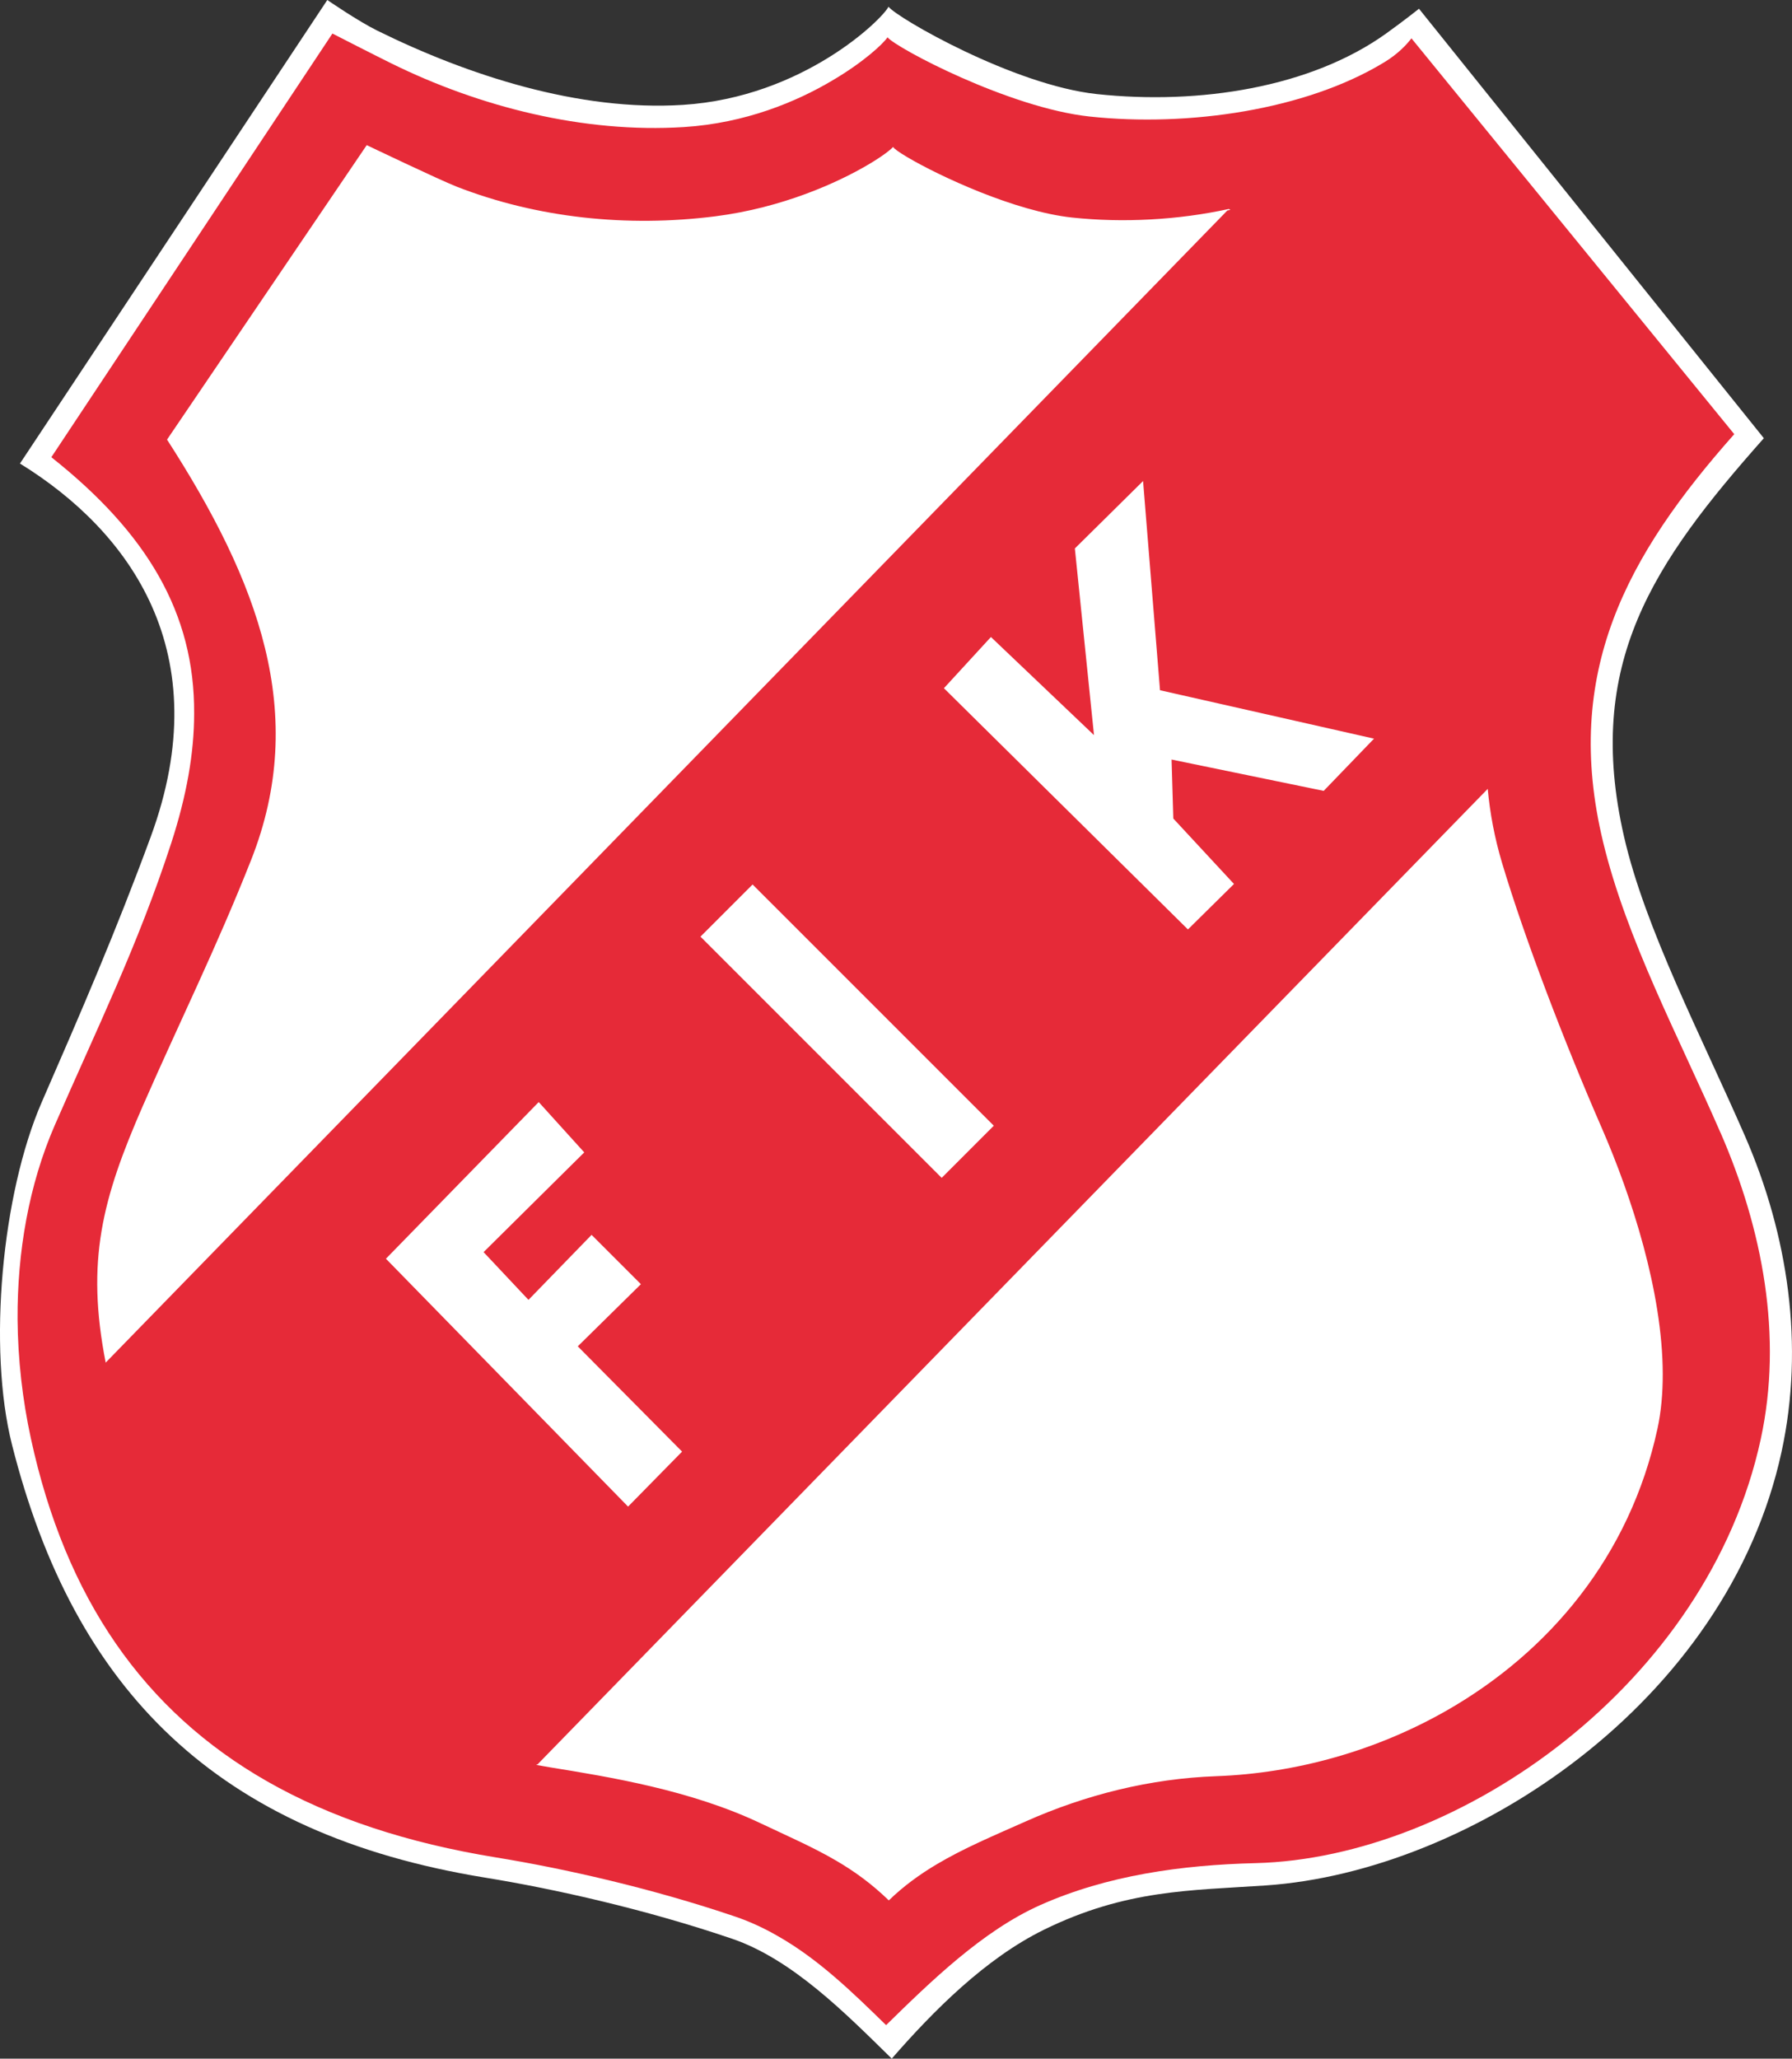
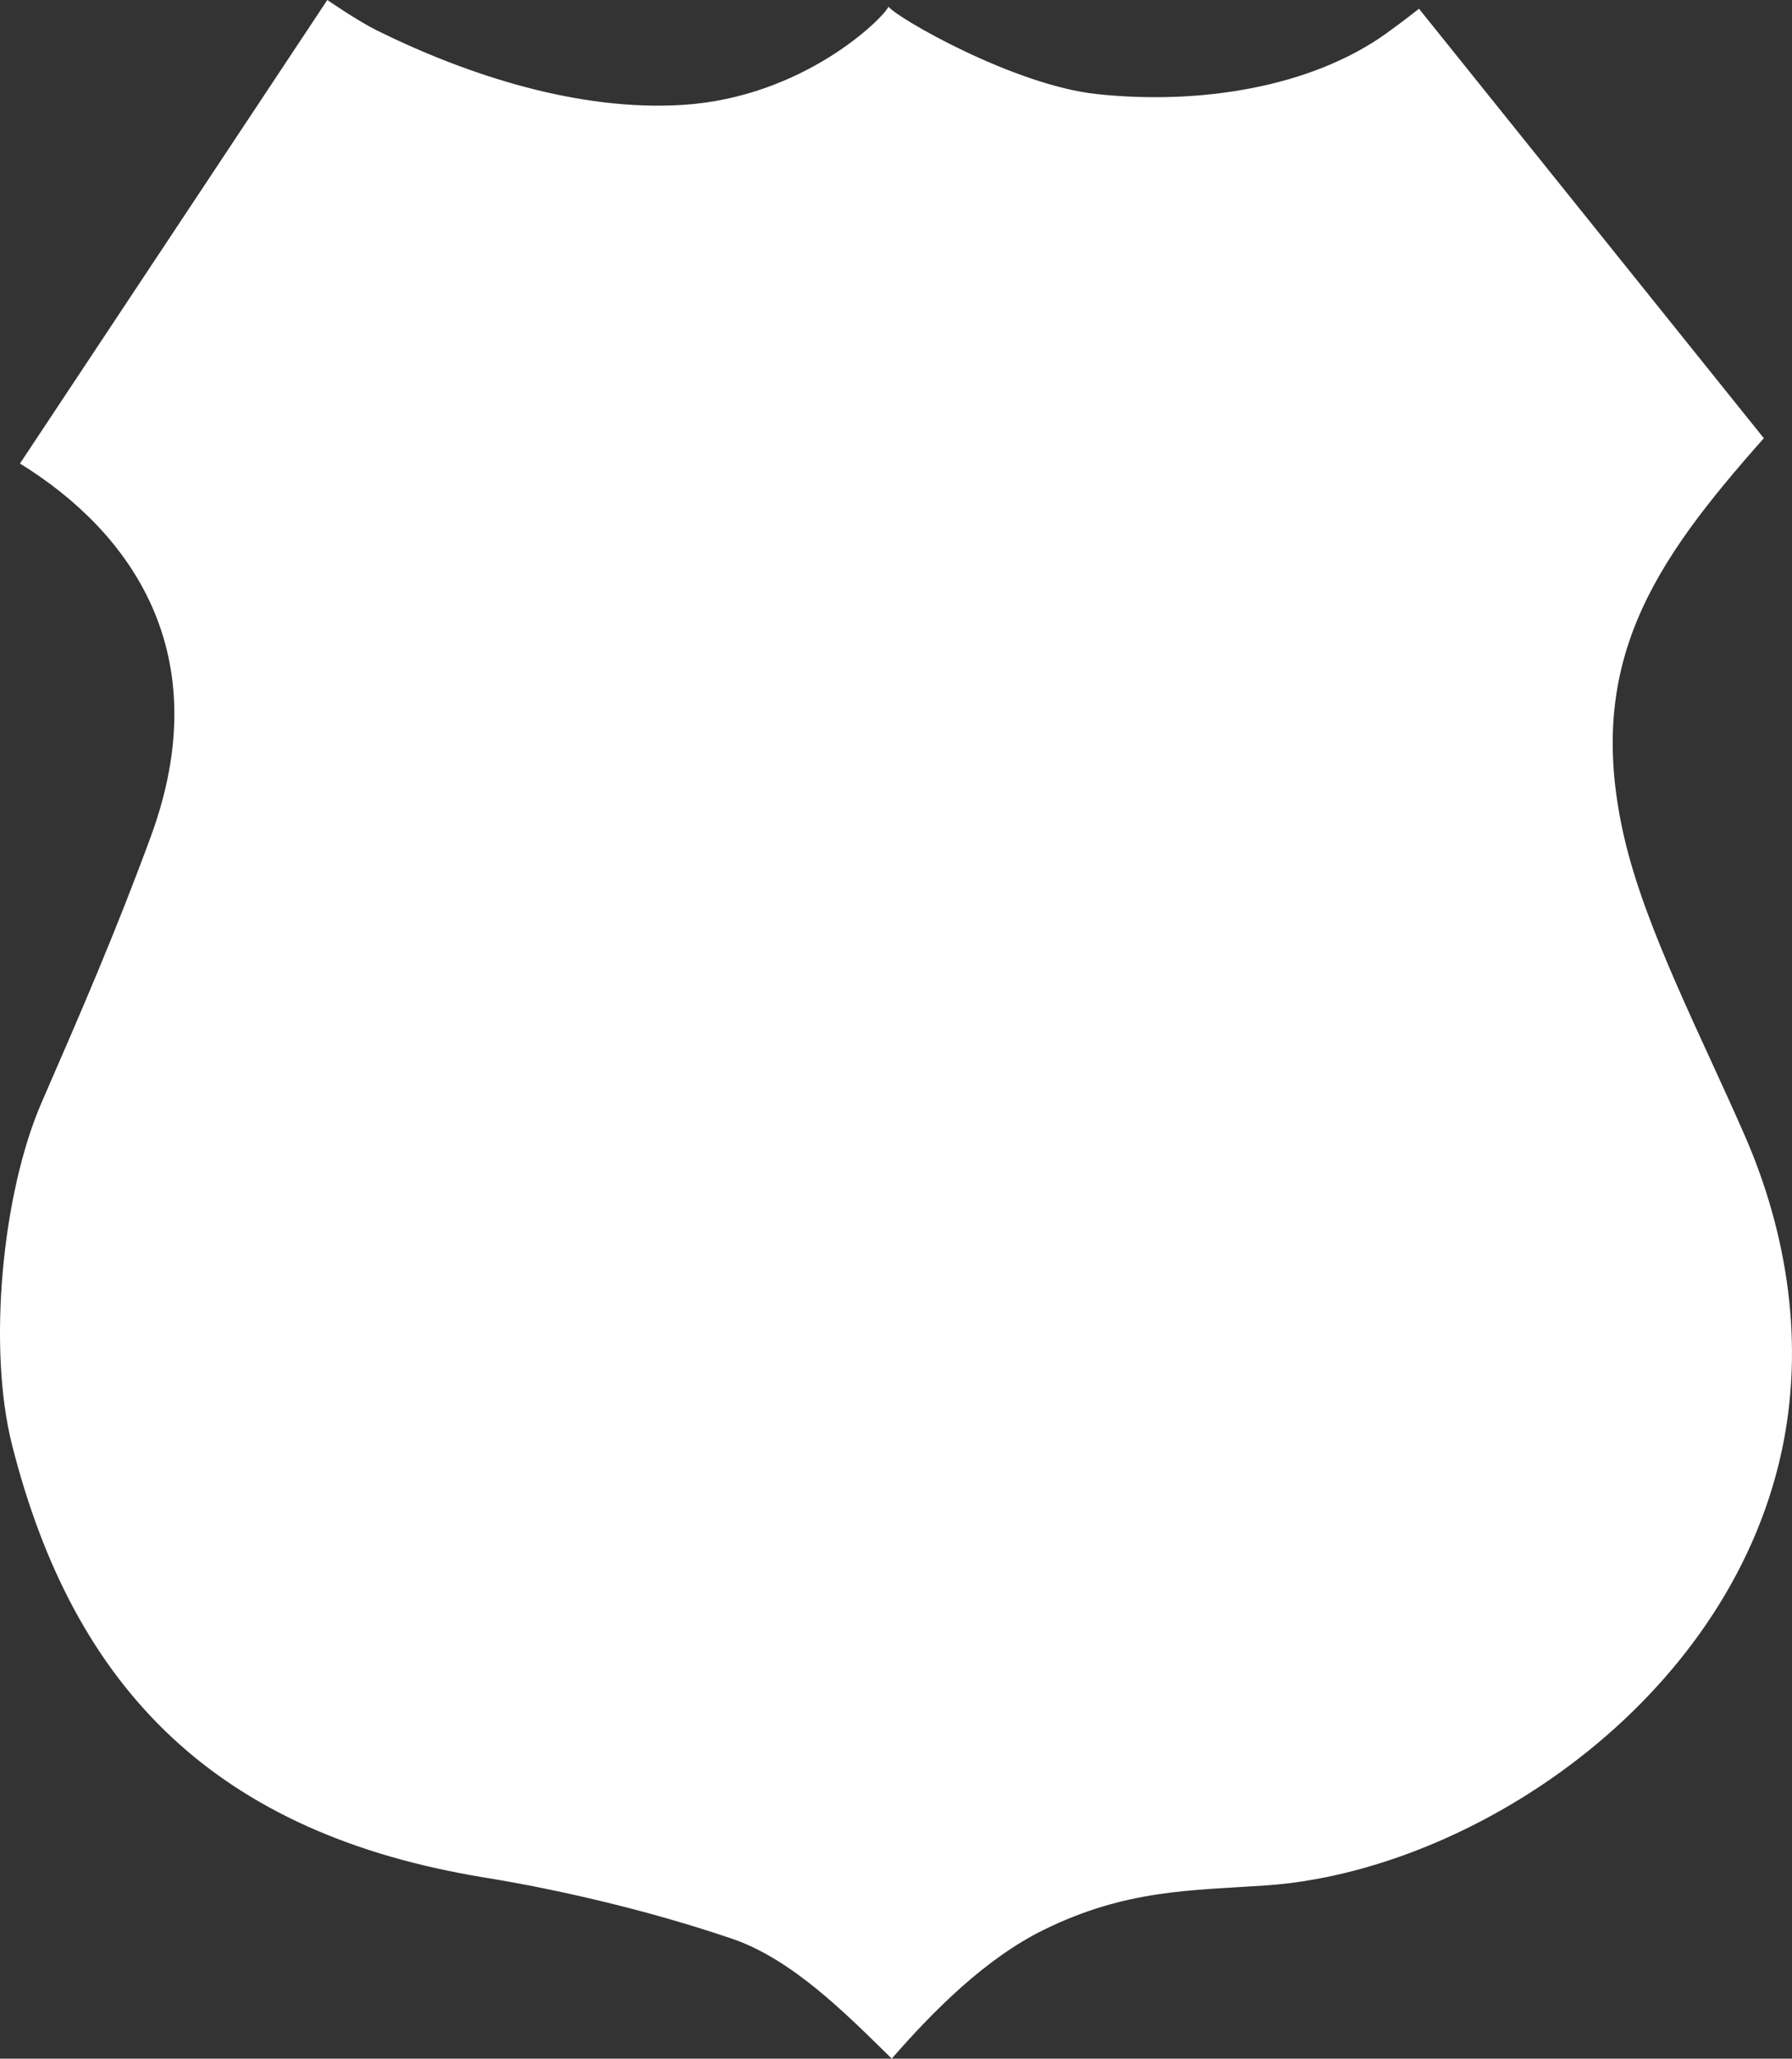
<svg xmlns="http://www.w3.org/2000/svg" id="Lager_1" data-name="Lager 1" viewBox="0 0 754.07 866.13">
  <rect x="0" y="0" width="754.07" height="866.13" fill="#333333" stroke="none" />
  <defs>
    <style>
      .cls-1 {
        fill: #fff;
      }

      .cls-2 {
        fill: #e62a38;
      }
    </style>
  </defs>
-   <path class="cls-1" d="M734.27,477.94c-18.22-41.81-42.01-87.2-50.88-125.94-16.67-72.8,12.17-115.03,58.83-167.63,0,0-145.11-180.69-145.11-180.69,0,0-6.43,5.12-13.83,10.42-31.6,22.65-78.52,30.12-121.75,25.48-34.98-3.75-83.95-31.99-87.65-36.75-2.4,5.05-35.83,38.09-86.54,41.3-43.69,2.77-90.41-12.41-128.56-31.23-8.17-4.03-21.05-12.9-21.05-12.9L8.4,195.02c46.33,28.59,83.49,79.58,55.05,156.98-14.68,39.95-29.49,74.11-45.86,111.66-16.78,38.48-22.83,103.47-12.54,144.17,26.12,103.32,86.39,163.85,199.22,182.16,29.31,4.76,67.47,13.35,103.62,25.63,25.52,8.67,48.04,31.57,67.36,50.5,17.68-20.29,39.57-42.24,64.12-54.27,34.5-16.91,61.56-16.44,93.3-18.6,85.77-5.83,194.12-76.68,217.03-182.55,9.65-44.58,2.79-90.96-15.43-132.77Z" />
-   <path class="cls-2" d="M723.98,476.56c-17.69-40.59-39.51-81.32-49.39-122.27-17.18-71.2,9.88-120.56,55.18-171.63,0,0-135.84-166.54-135.84-166.54,0,0-.19.25-.47.61-1.2,1.53-4.88,5.82-11.01,9.5-.13.08-.28.15-.42.23-.08.05-.15.11-.24.16-32.37,19.45-81.3,26.9-123.26,22.41-33.9-3.63-81.34-28.82-85.07-33.33-1.84,2.75-10.11,10.48-23.31,18.22-14.97,8.88-36.47,17.89-62.29,19.53-42.41,2.69-86.22-8.54-123.26-26.82-7.34-3.62-22.24-11.25-24.42-12.37-.18-.09-.3-.15-.3-.15,0,0-111.38,167.84-118.28,178.25,40.12,31.78,60.35,65.52,60.09,107.86,0,16.68-3.2,34.7-9.63,54.47-13.98,42.95-31.3,78.07-48.99,118.66-10.98,25.2-15.82,53.51-15.68,81.71.14,16.95,2.08,33.86,5.58,50.02,14.6,67.48,47.65,114.79,99.34,144.32,27.05,15.45,59.19,26.03,96.47,32.08,28.45,4.62,65.5,12.96,100.6,24.88,6.47,2.2,12.53,5.06,18.29,8.41,16.79,9.6,31.01,23.38,45.19,37.26h0c18.59-18.19,40.54-39.66,64.82-50.49,28.2-12.58,59.71-16.91,90.58-17.67,86.08-2.12,190.41-75.61,212.66-178.4,9.37-43.28.77-88.31-16.92-128.9ZM493.73,344.38l25.53,27.53-19.38,19.13-102.68-101.49,19.78-21.54,43.37,41.28-8.05-78.54,28.7-28.36,7.13,88.01,90.06,20.37-21.18,21.97-64.02-13.18.74,24.82ZM418.19,473.62l-21.93,21.94-101.5-101.49,21.93-21.94,101.5,101.49ZM44.47,573.29c-8.36-42.79-1.5-68.83,15.65-108.05,15.67-35.83,30.86-66.28,45.53-103.38,24.33-61.52,3.11-117.23-35.36-176.91,0,0,77.83-114.75,83.67-123.36.23-.34.36-.53.36-.53,0,0,30.6,14.64,37.87,17.48,33.71,13.14,71.63,17.19,108.87,12.46,28.12-3.58,51.47-14.15,64.41-21.81,5.44-3.22,9.03-5.92,10.36-7.38.25.66,2.46,2.25,6.09,4.39,13.21,7.8,45.1,22.75,69.23,25.33,21.27,2.28,44.55,1.07,65.94-3.61l.65.39c-.42.09-.86.16-1.28.25l-.31.32L44.47,573.29ZM162.4,529.58l64.29-65.91,19.16,21.17-42.36,41.96,18.89,20.09,26.56-27.35,20.75,20.75-26.56,26.15,43.89,44.29-22.73,23.14-101.9-104.3ZM697.44,601.16c-11.61,53.63-45.62,93.79-88.38,118.33-29.73,17.06-63.68,26.58-97.28,27.8-27.68,1-54.86,7.76-80.16,19.03-13.16,5.86-25.83,11.13-37.44,18.03-7.17,4.26-13.94,9.16-20.17,15.2-7.25-7.03-14.48-12.23-22.08-16.68-9.75-5.71-20.1-10.19-31.87-15.77-29.61-14.04-63.72-19.5-88.85-23.58-1.86-.3-3.69-.64-5.52-.97l.23-.23c.08.01.16.03.24.04l399.87-410.46c.96,10.35,2.92,20.77,6.04,31.19,9.67,32.26,26.29,75.56,41.92,111.41,12.64,29.02,25.59,69.01,25.69,103.47.02,8.12-.66,15.93-2.24,23.22Z" />
+   <path class="cls-1" d="M734.27,477.94c-18.22-41.81-42.01-87.2-50.88-125.94-16.67-72.8,12.17-115.03,58.83-167.63,0,0-145.11-180.69-145.11-180.69,0,0-6.43,5.12-13.83,10.42-31.6,22.65-78.52,30.12-121.75,25.48-34.98-3.75-83.95-31.99-87.65-36.75-2.4,5.05-35.83,38.09-86.54,41.3-43.69,2.77-90.41-12.41-128.56-31.23-8.17-4.03-21.05-12.9-21.05-12.9L8.4,195.02c46.33,28.59,83.49,79.58,55.05,156.98-14.68,39.95-29.49,74.11-45.86,111.66-16.78,38.48-22.83,103.47-12.54,144.17,26.12,103.32,86.39,163.85,199.22,182.16,29.31,4.76,67.47,13.35,103.62,25.63,25.52,8.67,48.04,31.57,67.36,50.5,17.68-20.29,39.57-42.24,64.12-54.27,34.5-16.91,61.56-16.44,93.3-18.6,85.77-5.83,194.12-76.68,217.03-182.55,9.65-44.58,2.79-90.96-15.43-132.77" />
</svg>